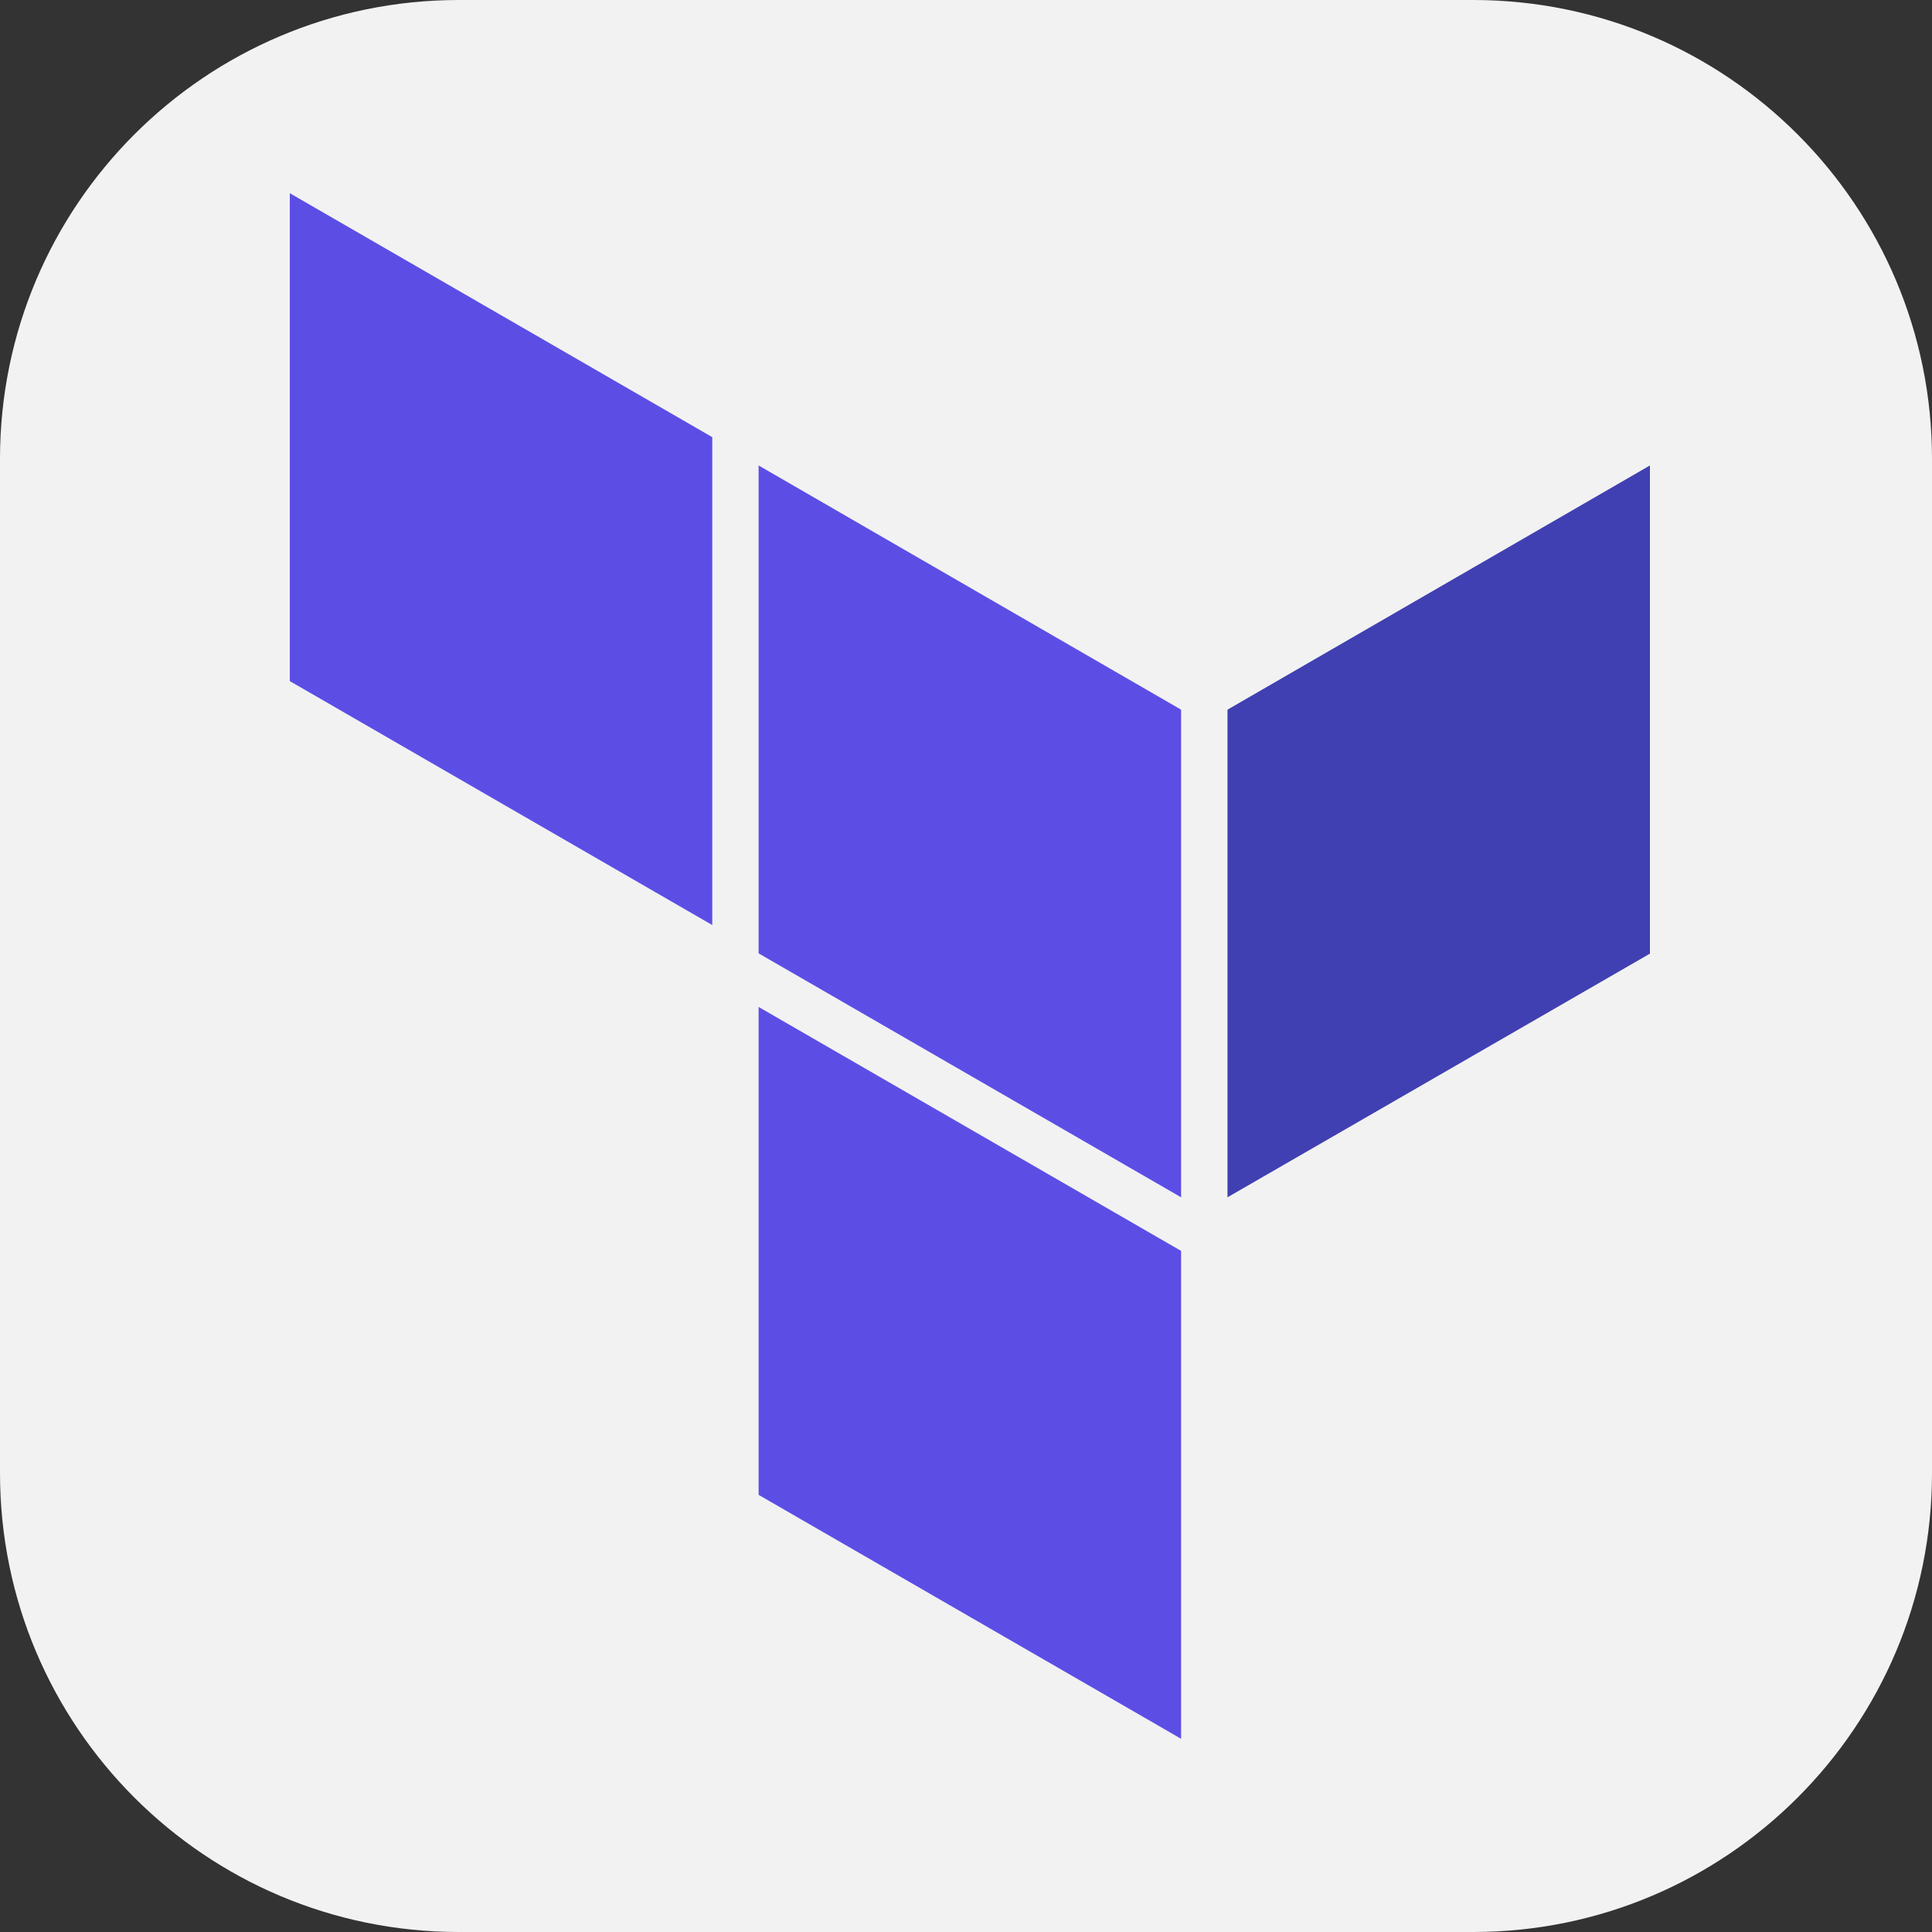
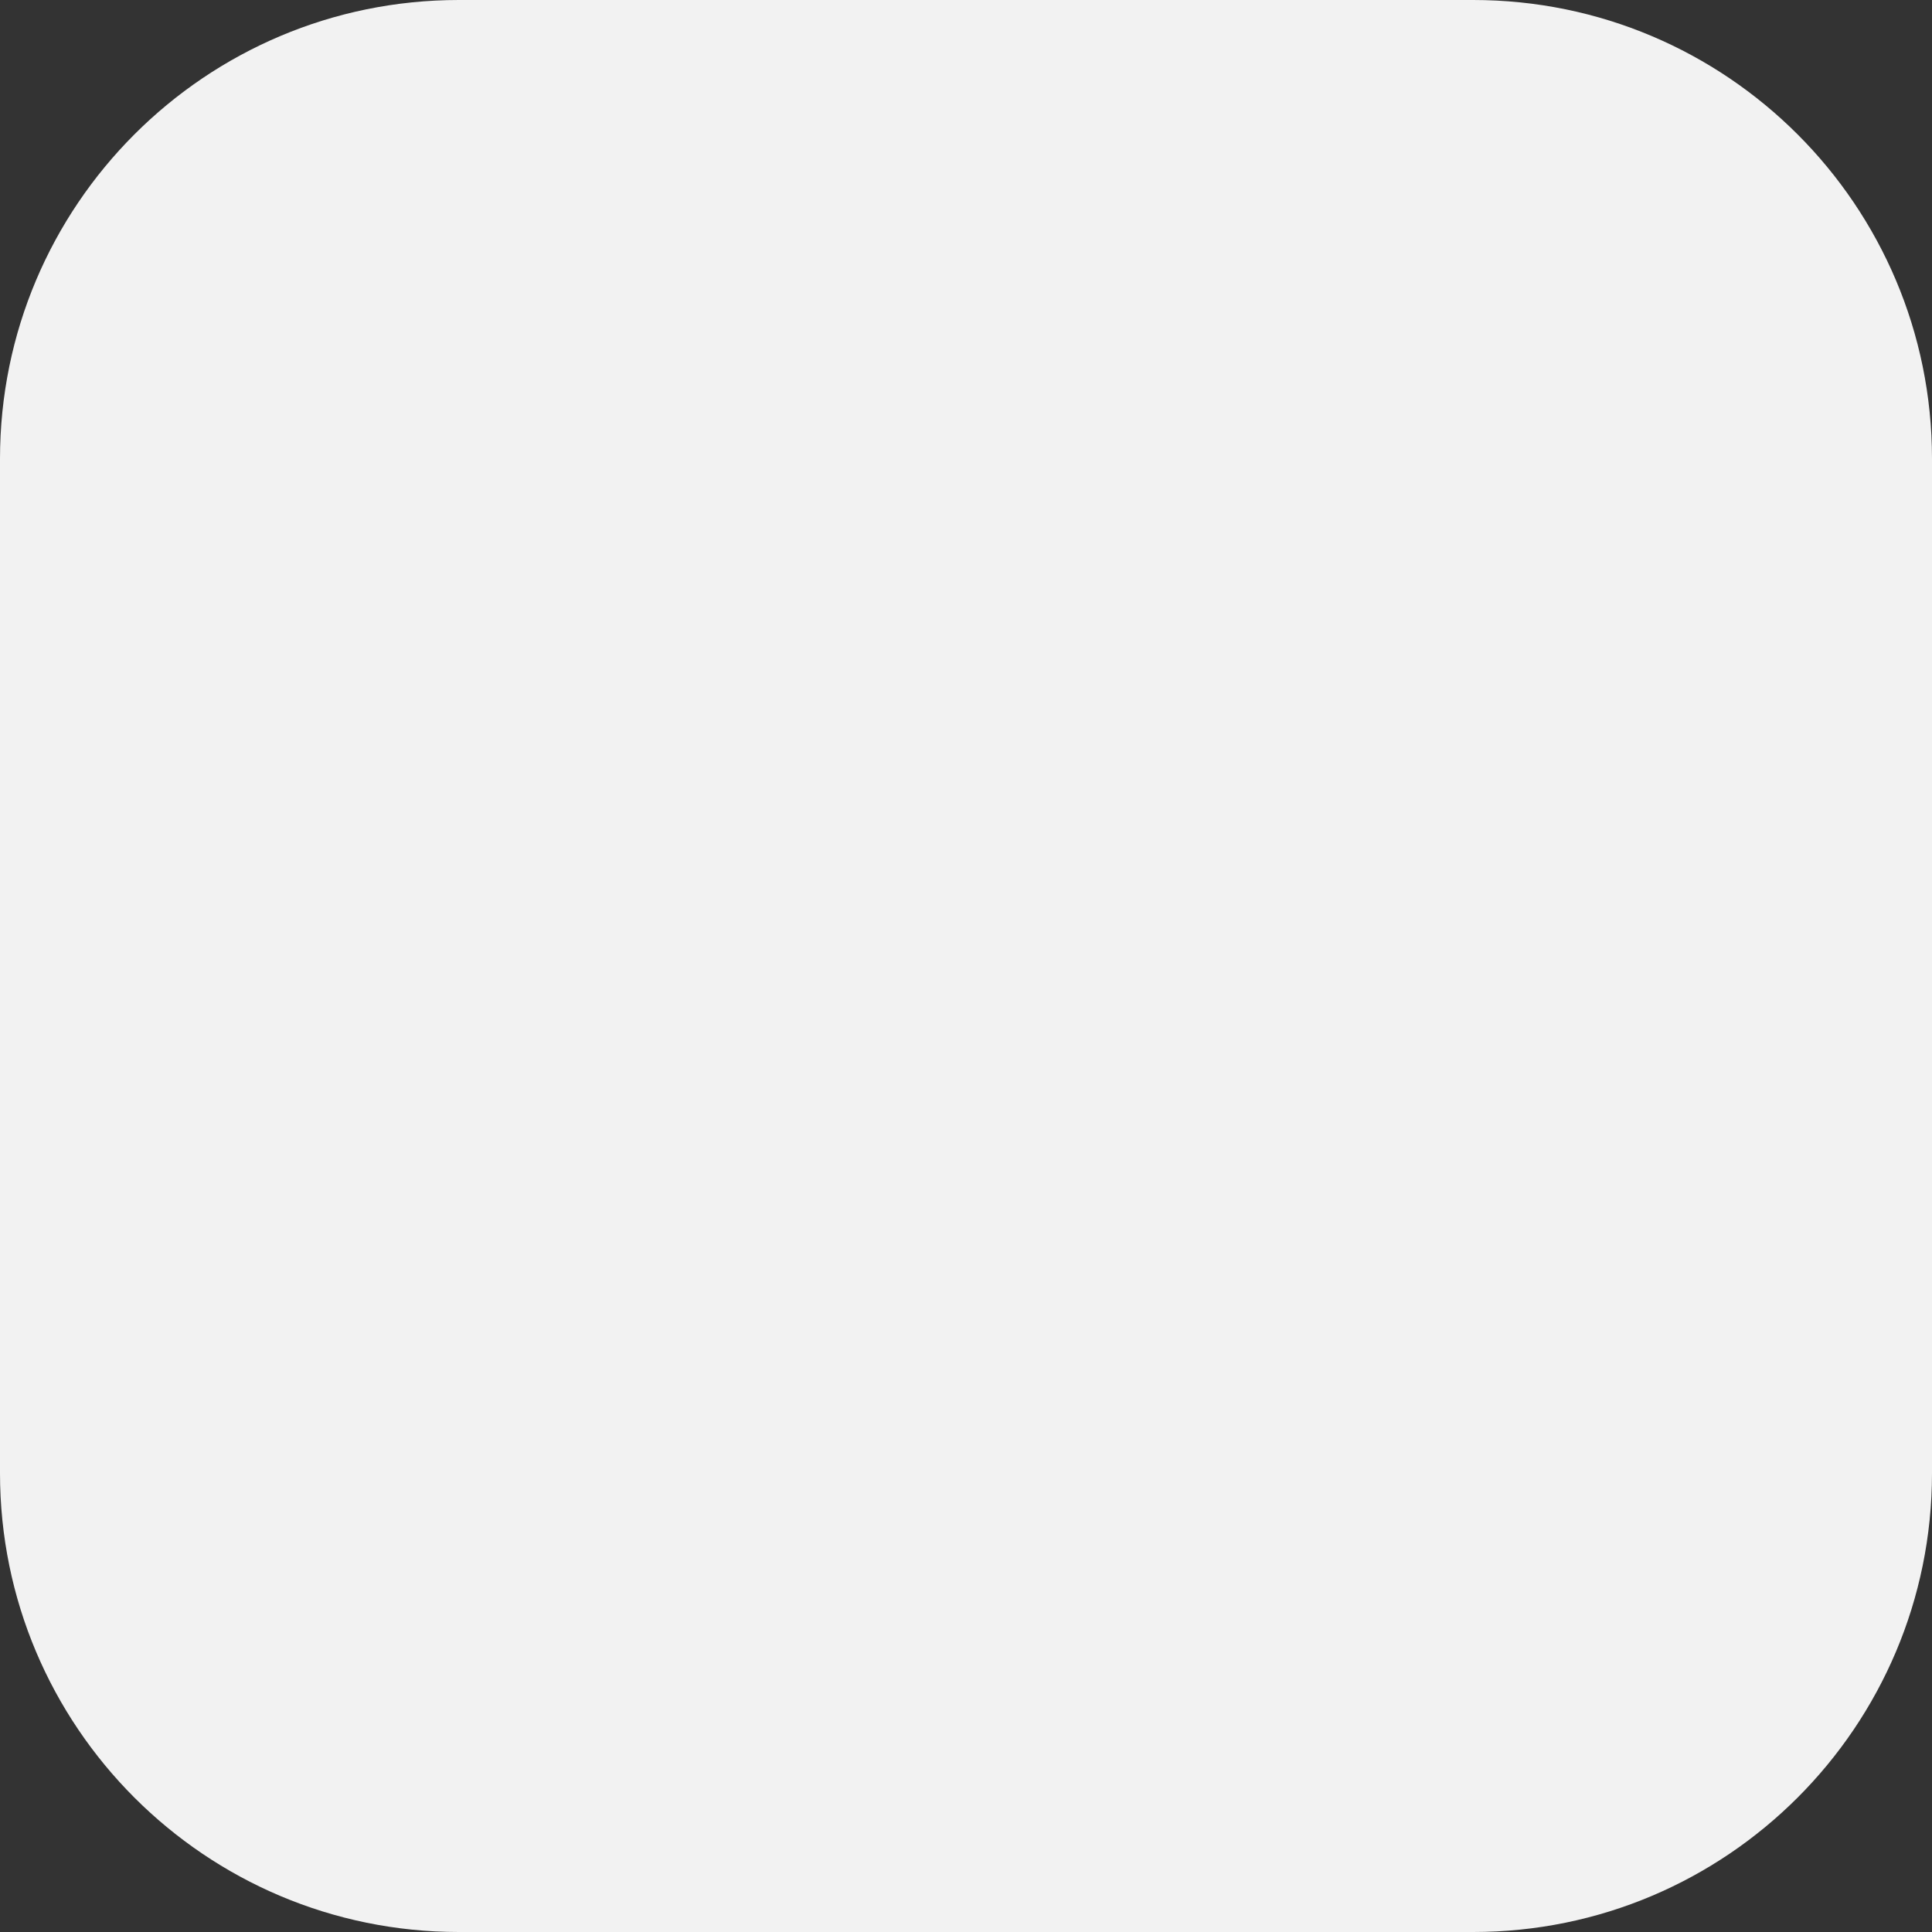
<svg xmlns="http://www.w3.org/2000/svg" width="80" height="80" viewBox="0 0 80 80" fill="none">
  <rect x="0" y="0" width="80" height="80" fill="#333333" stroke="none" />
  <path d="M0 19C0 8.507 8.507 0 19 0H61C71.493 0 80 8.507 80 19V61C80 71.493 71.493 80 61 80H19C8.507 80 0 71.493 0 61V19Z" fill="#F2F2F2" />
-   <path d="M50.827 29.386V49.578L68.32 39.488V19.274L50.827 29.386Z" fill="#4040B2" />
-   <path d="M31.413 19.274L48.907 29.386V49.578L31.413 39.477V19.274Z" fill="#5C4EE5" />
-   <path d="M12 8V28.203L29.493 38.304V18.101L12 8ZM31.413 61.899L48.907 72V51.797L31.413 41.696V61.899Z" fill="#5C4EE5" />
+   <path d="M50.827 29.386V49.578V19.274L50.827 29.386Z" fill="#4040B2" />
</svg>